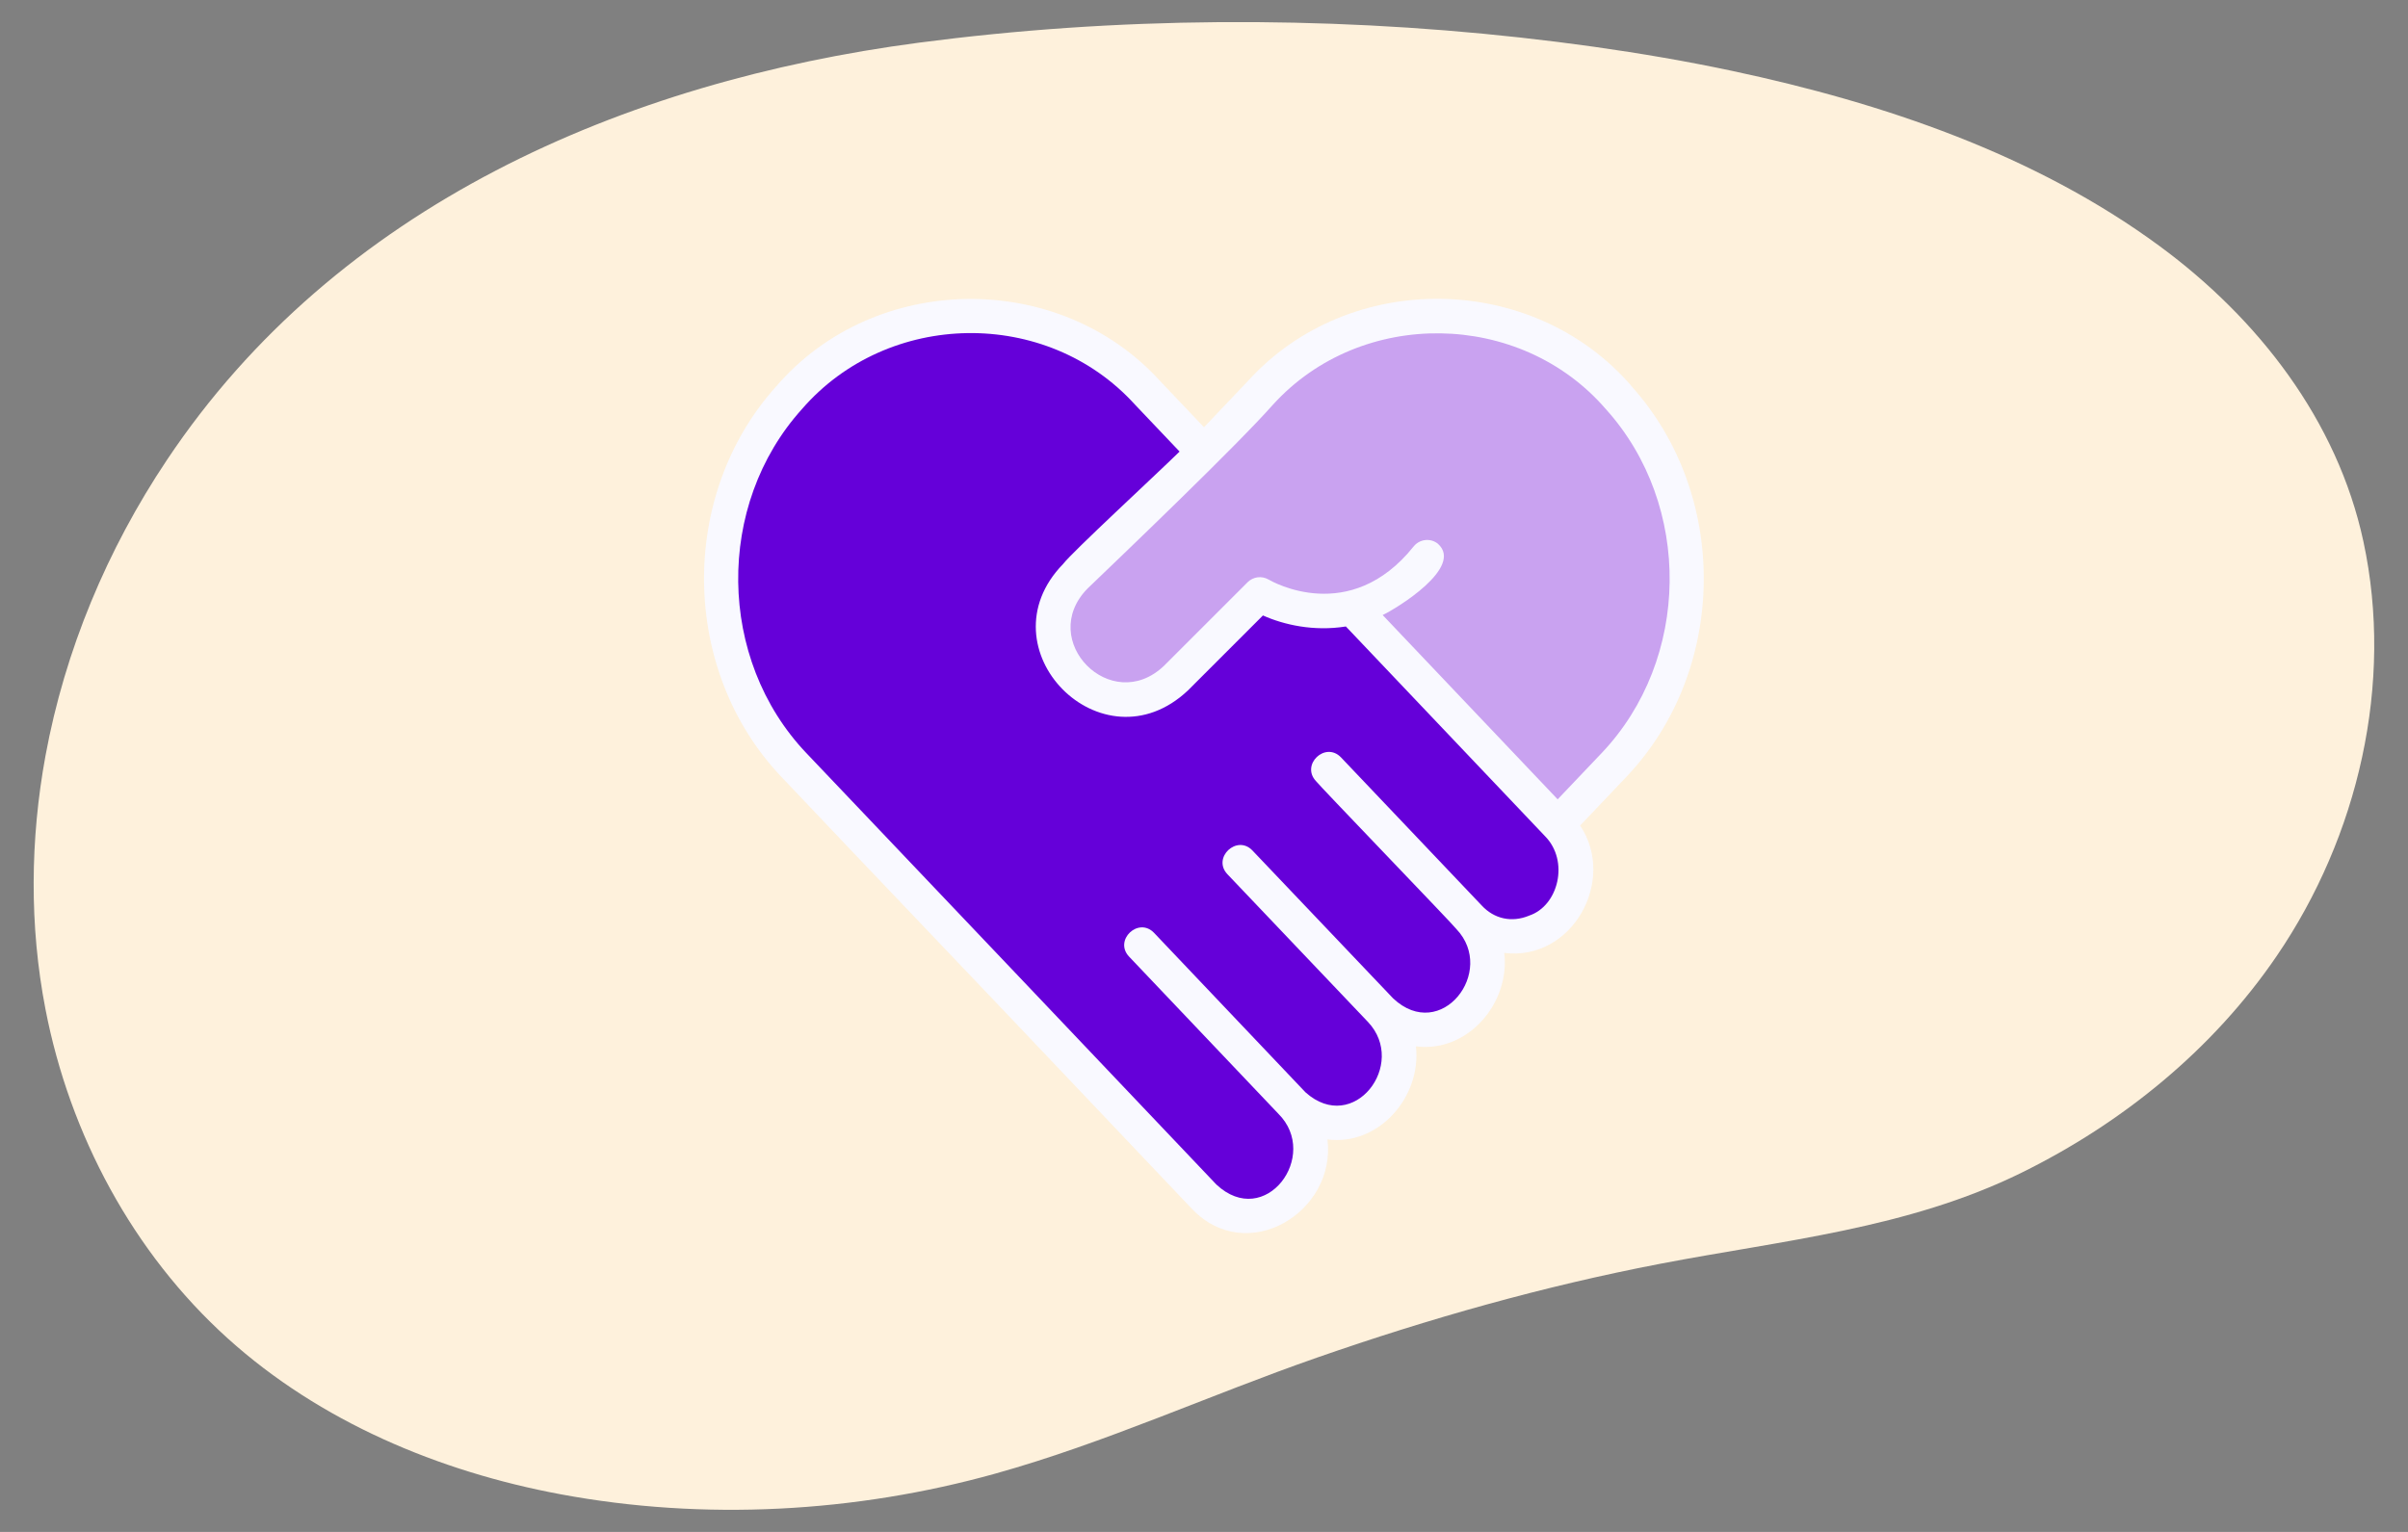
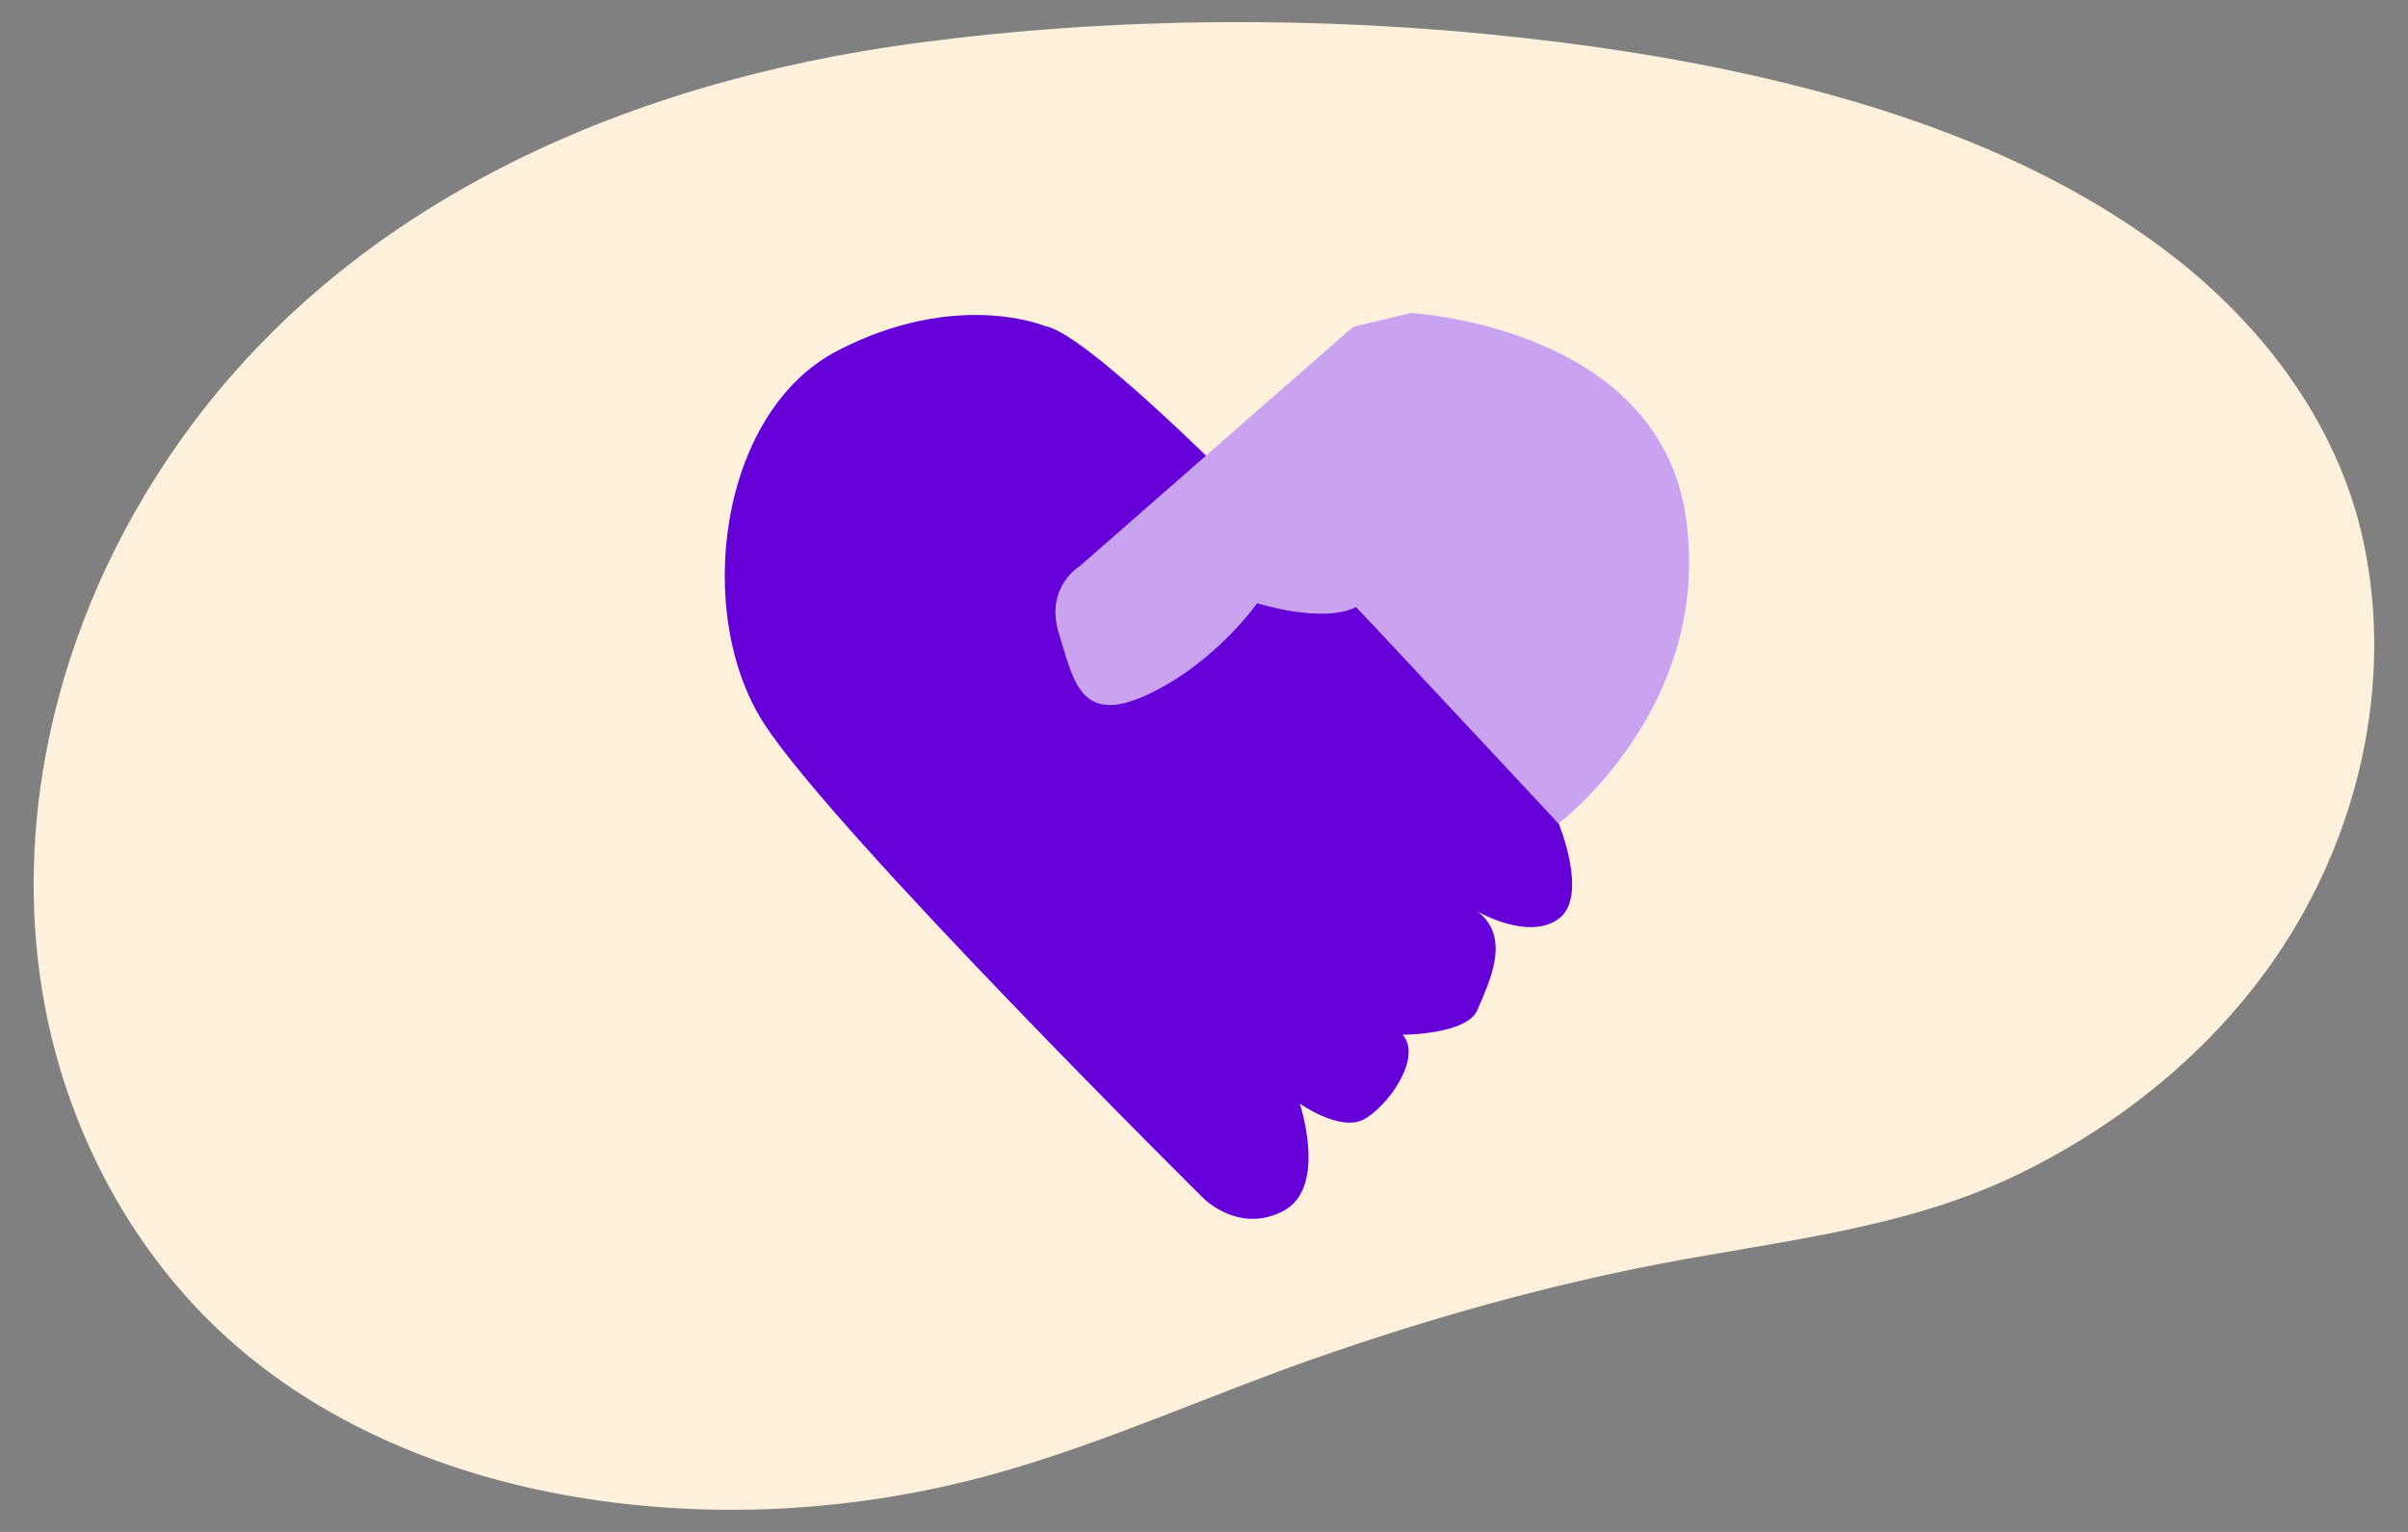
<svg xmlns="http://www.w3.org/2000/svg" id="Layer_1" data-name="Layer 1" viewBox="0 0 286 182">
  <rect x="0" y="0" width="286" height="182" fill="#808080" stroke="none" />
  <defs>
    <style>
      .cls-1 {
        fill: #f9f9ff;
      }

      .cls-1, .cls-2, .cls-3, .cls-4 {
        stroke-width: 0px;
      }

      .cls-2 {
        fill: #6500d9;
      }

      .cls-3 {
        fill: #c9a2f0;
      }

      .cls-4 {
        fill: #fef1dc;
      }
    </style>
  </defs>
  <path class="cls-4" d="m117.9,4.06c-2.93.29-5.86.63-8.76,1.01C74.06,9.7,39.99,24.42,19.81,54.67c-7.08,10.6-12.1,22.58-14.41,35.13-1.82,9.92-1.92,20.19,0,30.1,2.88,14.89,10.4,28.96,21.66,39.12,10.94,9.87,25.04,15.81,39.53,18.51,17.02,3.17,34.99,2.19,51.64-2.46,13.07-3.65,25.4-9.32,38.2-13.78,13.3-4.64,26.89-8.48,40.72-11.14,14.62-2.81,29.42-4.17,42.94-10.82,12.02-5.92,22.75-14.65,30.32-25.76,9.67-14.18,13.93-32.35,10.29-49.25-3.1-14.4-12.52-26.48-24.2-35.08-14.82-10.91-32.86-17-50.69-20.8-5.45-1.16-10.95-2.1-16.47-2.88-23.35-3.28-47.81-3.86-71.44-1.5Z" />
  <g>
    <path class="cls-2" d="m124.04,38.71s-10.46-4.36-24.58,2.96-17.13,31.28-8.72,44.29c8.41,13.01,52.26,56.47,52.26,56.47,0,0,4.23,4.21,9.46,1.42s1.92-12.73,1.92-12.73c0,0,4.71,3.31,7.5,1.92s7.15-7.32,4.71-10.11c0,0,7.67,0,8.89-2.96,1.22-2.96,4.18-8.54,0-11.68,0,0,6.03,3.52,9.64.87s0-11.33,0-11.33c0,0-52.36-57.82-61.08-59.11Z" />
    <path class="cls-3" d="m160.74,38.81l-32.52,28.47s-4.18,2.47-2.44,8.05,2.55,10.96,10.61,7.15c8.07-3.81,12.92-10.82,12.92-10.82,0,0,7.68,2.48,11.77.46l24.02,25.71s18.43-13.8,15.12-36.45-32.67-24.19-32.67-24.19l-6.82,1.64Z" />
-     <path class="cls-1" d="m193.77,45.86c-11.7-13.54-33.49-13.87-45.54-.61,0,0-5.23,5.51-5.23,5.51l-5.23-5.51c-12.02-13.21-33.85-12.94-45.54.61-11.71,12.96-11.44,33.8.58,46.44,4.94,5.22,11.77,12.4,18.67,19.64,11.13,11.67,20.07,21.14,30.08,31.67,6.56,6.9,17.17.36,16.1-8.24,6.11.79,11.19-5.08,10.51-11.06,6.13.8,11.21-5.12,10.49-11.1,8.07,1,13.38-8.61,9.01-15.13l5.49-5.78c12.03-12.65,12.29-33.48.59-46.44Zm-12.17,62.93c-2.05.84-4.14.39-5.63-1.23l-16.7-17.58c-1.86-1.93-4.8.87-2.97,2.82.21.35,16.45,17.2,16.68,17.58,4.78,5.03-1.83,13.57-7.51,8.24,0,0-16.72-17.58-16.72-17.58-1.84-1.93-4.81.87-2.97,2.82,0,0,16.7,17.56,16.7,17.56,4.72,5-1.7,13.47-7.42,8.36-.06-.07-17.91-18.87-17.99-18.95-1.85-1.94-4.81.87-2.97,2.82,0,0,17.73,18.67,17.73,18.67,5,4.97-1.57,13.83-7.36,8.41-14.46-15.26-34.15-35.94-48.7-51.26-10.59-11.13-10.82-29.47-.51-40.88,10.19-11.76,29.03-12.1,39.53-.53,0,0,5.31,5.59,5.31,5.59-3.11,3.04-12.75,11.93-13.84,13.36h0c-9.74,10.03,4.63,24.63,14.83,15.02,0,0,8.91-8.91,8.91-8.91,2.48,1.11,6.03,1.92,9.85,1.31l23.65,24.91c2.91,2.94,1.61,8.3-1.91,9.45Zm3.4-13.83l-20.78-21.89c1.62-.76,9.69-5.68,6.56-8.47-.88-.71-2.17-.56-2.88.32-7.57,9.47-16.84,4.16-17.22,3.94-.81-.48-1.83-.35-2.5.31l-9.93,9.93c-6.27,5.98-15.13-3.02-9.08-9.18,4.5-4.32,17.61-16.86,22.03-21.85,10.45-11.51,29.36-11.25,39.53.54,10.3,11.41,10.07,29.75-.52,40.88l-5.21,5.48Z" />
  </g>
</svg>